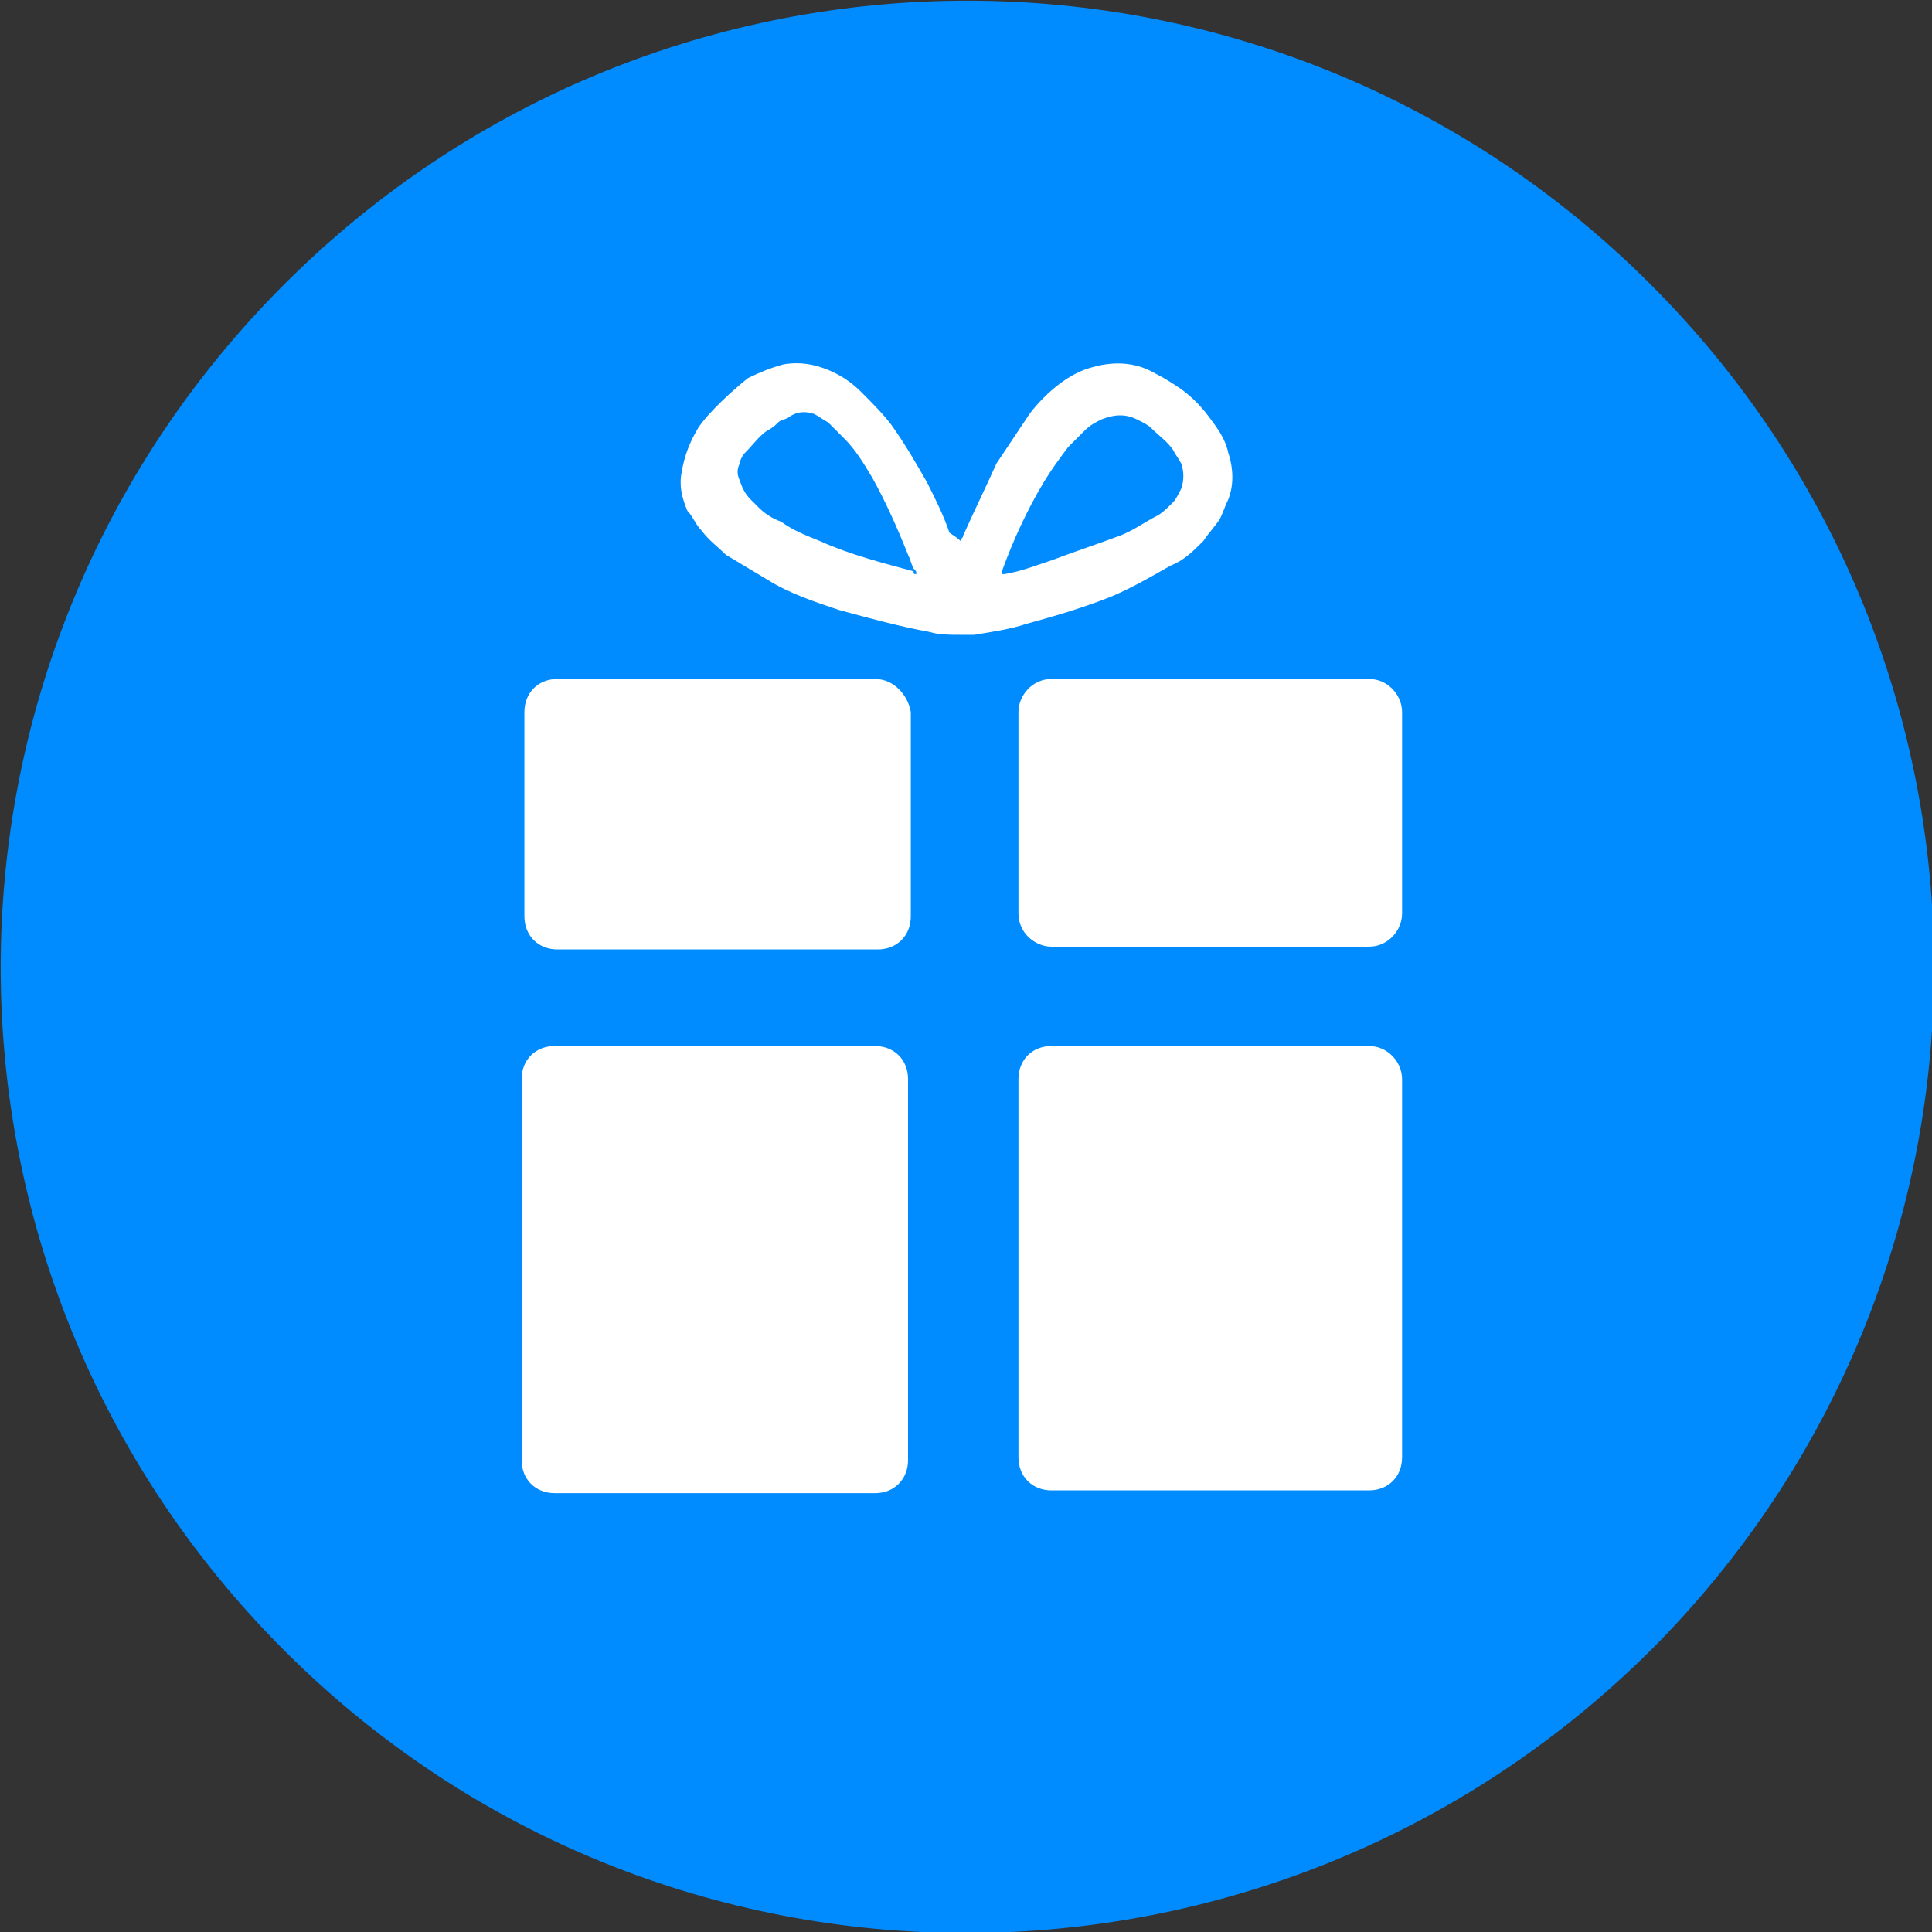
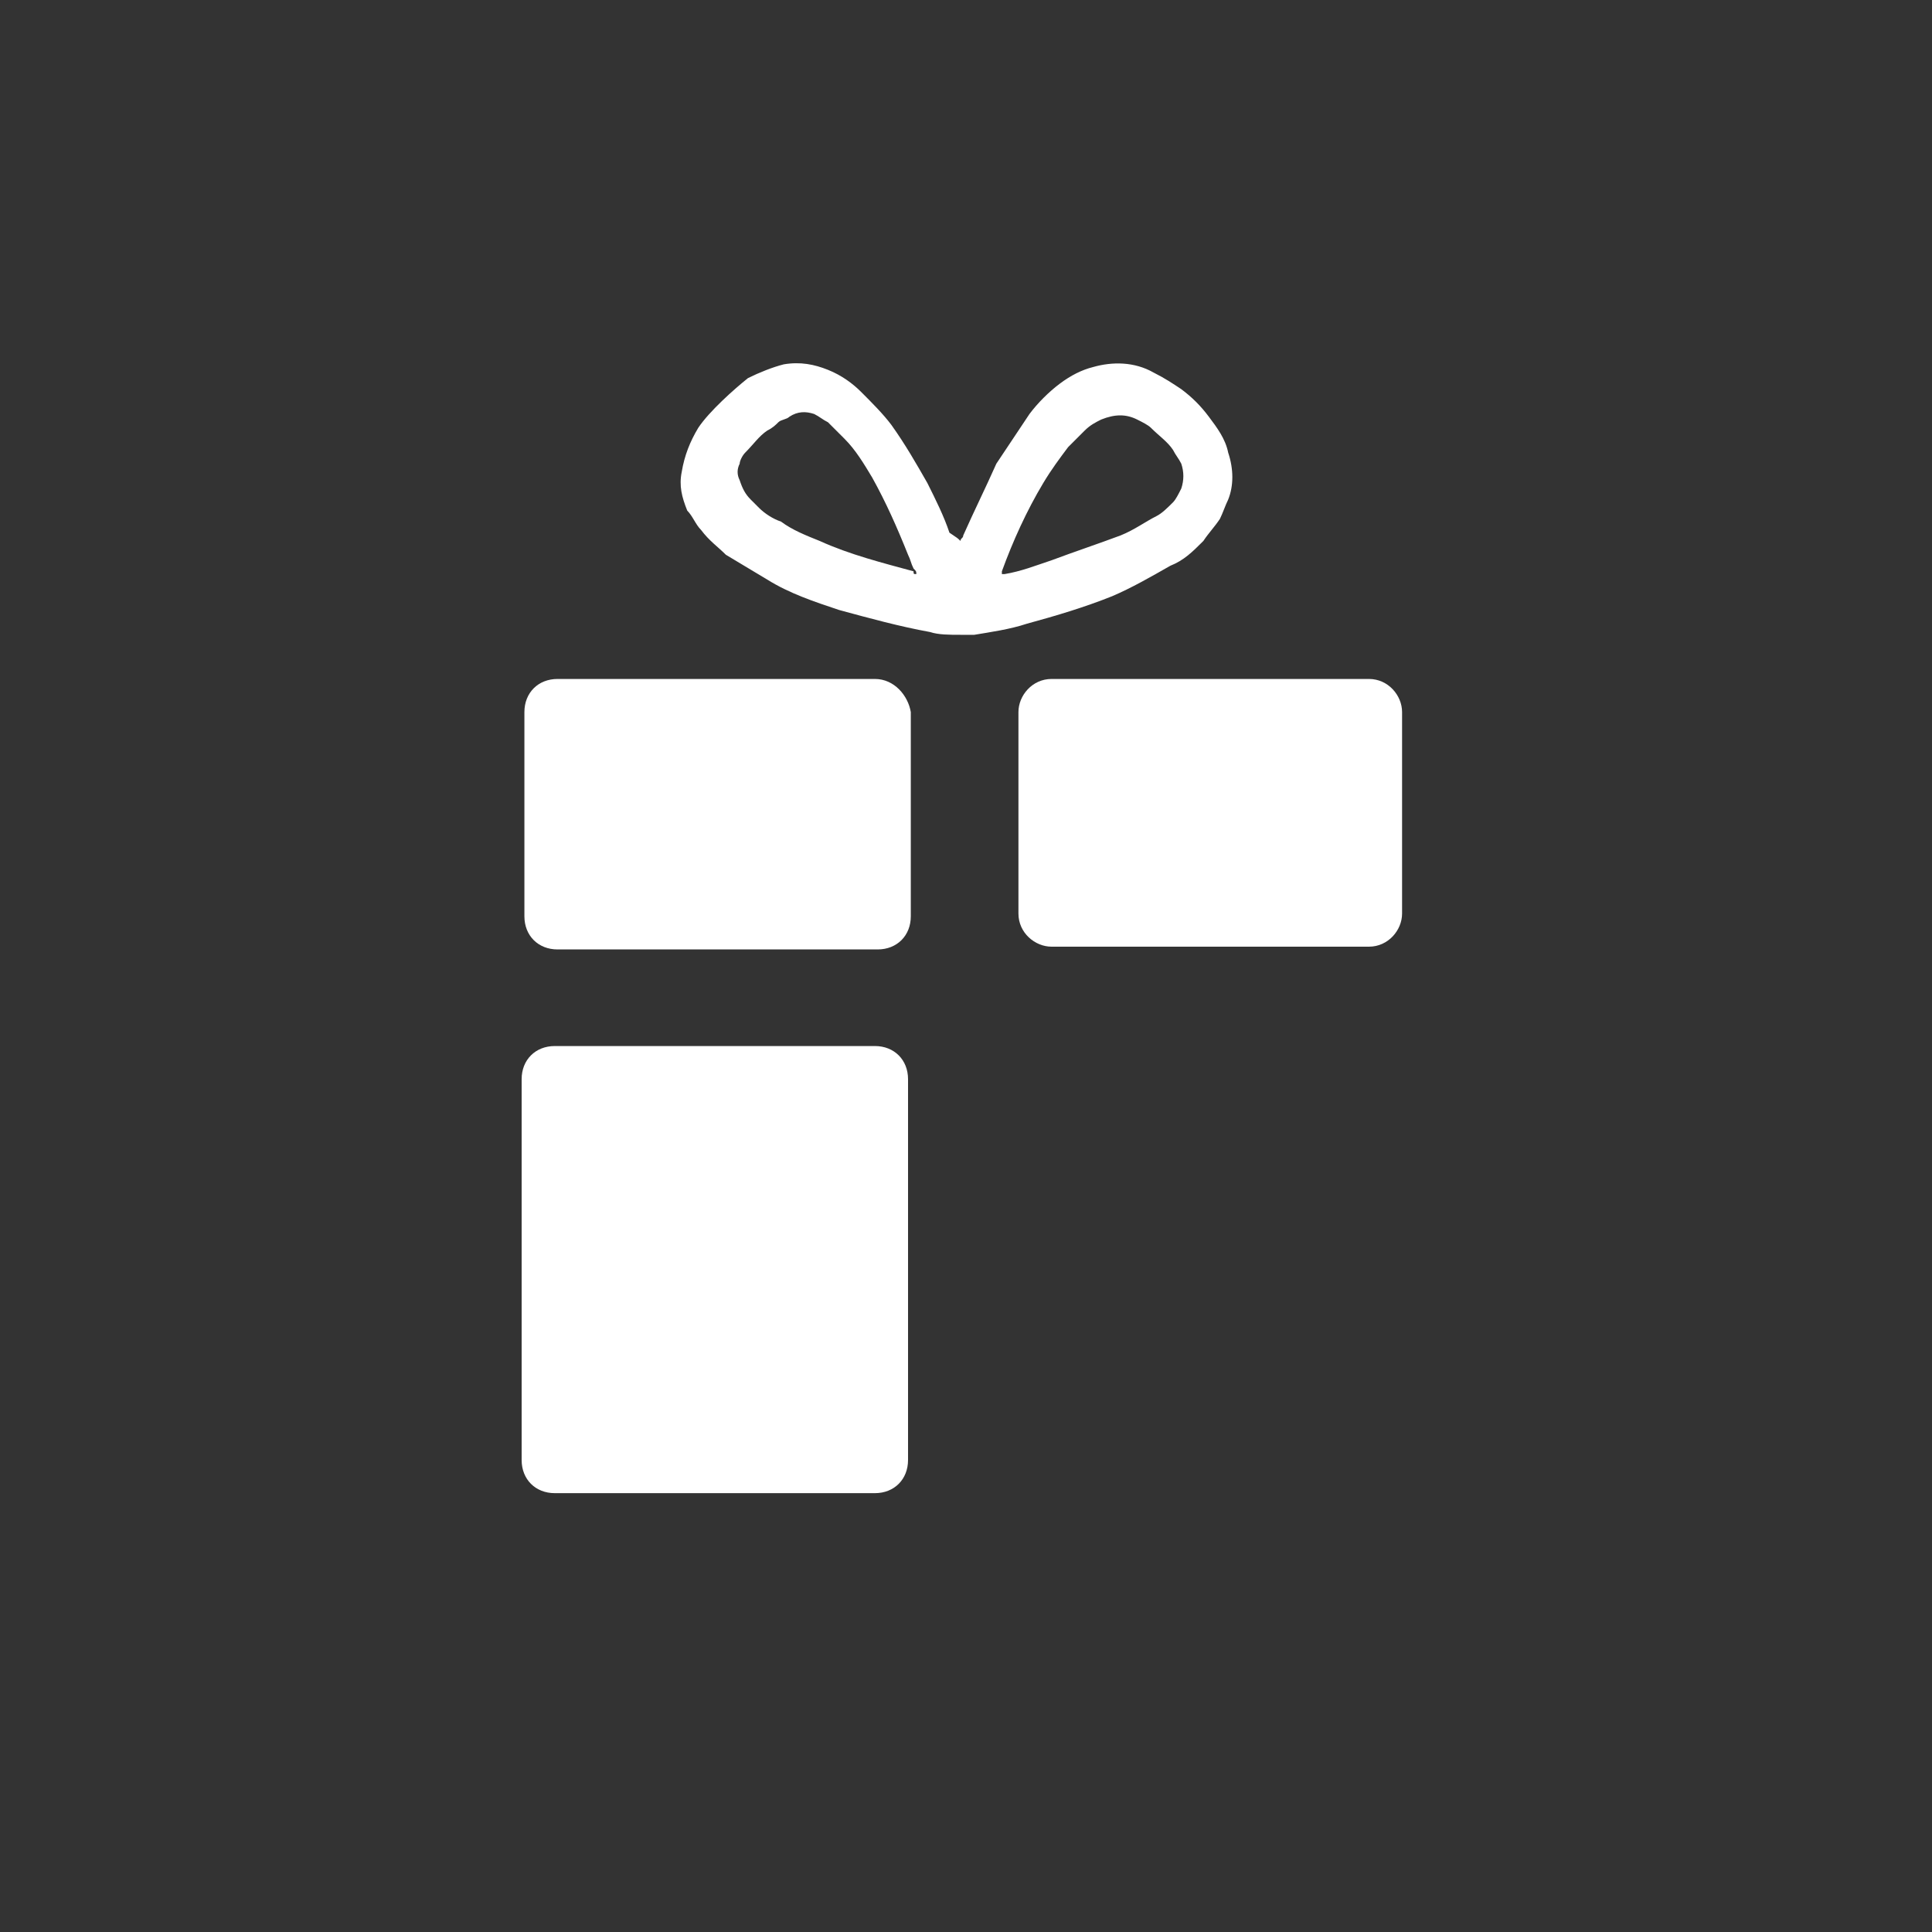
<svg xmlns="http://www.w3.org/2000/svg" version="1.1" id="Layer_1" x="0px" y="0px" viewBox="0 0 70 70" style="enable-background:new 0 0 70 70;" xml:space="preserve">
  <rect x="0" y="0" width="70" height="70" fill="#333333" stroke="none" />
  <style type="text/css">
	.st0{fill:#008CFF;}
	.st1{fill:#FFFFFF;}
</style>
-   <path class="st0" d="M59.8,59.8c13.7-13.7,13.7-35.8,0-49.5c-13.7-13.7-35.8-13.7-49.5,0s-13.7,35.8,0,49.5S46.1,73.4,59.8,59.8z" />
  <path class="st1" d="M31.7,24.6H20.2c-0.7,0-1.2,0.5-1.2,1.2v7.4c0,0.7,0.5,1.2,1.2,1.2h11.6c0.7,0,1.2-0.5,1.2-1.2v-7.4  C32.9,25.2,32.4,24.6,31.7,24.6z" />
  <path class="st1" d="M31.7,37.9H20.1c-0.7,0-1.2,0.5-1.2,1.2v13.8c0,0.7,0.5,1.2,1.2,1.2h11.6c0.7,0,1.2-0.5,1.2-1.2V39.1  C32.9,38.4,32.4,37.9,31.7,37.9z" />
  <path class="st1" d="M49.6,24.6H38.1c-0.7,0-1.2,0.6-1.2,1.2v7.3c0,0.7,0.6,1.2,1.2,1.2h11.5c0.7,0,1.2-0.6,1.2-1.2v-7.3  C50.8,25.2,50.3,24.6,49.6,24.6z" />
-   <path class="st1" d="M49.6,37.9H38.1c-0.7,0-1.2,0.5-1.2,1.2v13.7c0,0.7,0.5,1.2,1.2,1.2h11.5c0.7,0,1.2-0.5,1.2-1.2V39.1  C50.8,38.5,50.3,37.9,49.6,37.9z" />
  <path class="st1" d="M34.8,19.6c0-0.1,0.1-0.1,0.1-0.2c0.4-0.9,0.8-1.7,1.2-2.6c0.4-0.6,0.8-1.2,1.2-1.8c0.3-0.4,0.7-0.8,1.1-1.1  c0.4-0.3,0.8-0.5,1.2-0.6c0.7-0.2,1.5-0.2,2.2,0.2c0.4,0.2,0.7,0.4,1,0.6c0.4,0.3,0.7,0.6,1,1c0.3,0.4,0.6,0.8,0.7,1.3  c0.2,0.6,0.2,1.2,0,1.7c-0.1,0.2-0.2,0.5-0.3,0.7c-0.2,0.3-0.4,0.5-0.6,0.8c-0.4,0.4-0.7,0.7-1.2,0.9c-0.7,0.4-1.4,0.8-2.1,1.1  c-1,0.4-2,0.7-3.1,1c-0.6,0.2-1.3,0.3-1.9,0.4c-0.2,0-0.3,0-0.5,0c-0.4,0-0.8,0-1.1-0.1c-1.1-0.2-2.2-0.5-3.3-0.8  c-0.9-0.3-1.8-0.6-2.6-1.1c-0.5-0.3-1-0.6-1.5-0.9c-0.3-0.3-0.6-0.5-0.9-0.9c-0.2-0.2-0.3-0.5-0.5-0.7c-0.2-0.5-0.3-0.9-0.2-1.4  c0.1-0.6,0.3-1.1,0.6-1.6c0.4-0.6,1.3-1.4,1.8-1.8c0.4-0.2,0.9-0.4,1.3-0.5c0.6-0.1,1.1,0,1.6,0.2c0.5,0.2,0.9,0.5,1.2,0.8  c0.4,0.4,0.8,0.8,1.1,1.2c0.5,0.7,0.9,1.4,1.3,2.1c0.3,0.6,0.6,1.2,0.8,1.8C34.7,19.5,34.7,19.5,34.8,19.6L34.8,19.6z M33.2,20.8  c0-0.1,0-0.1-0.1-0.2c-0.1-0.2-0.1-0.3-0.2-0.5c-0.4-1-0.8-1.9-1.3-2.8c-0.3-0.5-0.6-1-1-1.4c-0.2-0.2-0.4-0.4-0.6-0.6  c-0.2-0.1-0.3-0.2-0.5-0.3c-0.3-0.1-0.6-0.1-0.9,0.1c-0.1,0.1-0.3,0.1-0.4,0.2c-0.1,0.1-0.2,0.2-0.4,0.3c-0.3,0.2-0.5,0.5-0.8,0.8  c-0.1,0.1-0.2,0.3-0.2,0.4c-0.1,0.2-0.1,0.4,0,0.6c0.1,0.3,0.2,0.5,0.4,0.7c0.1,0.1,0.2,0.2,0.3,0.3c0.2,0.2,0.5,0.4,0.8,0.5  c0.4,0.3,0.9,0.5,1.4,0.7c1.1,0.5,2.3,0.8,3.4,1.1C33.1,20.8,33.1,20.8,33.2,20.8L33.2,20.8z M36.3,20.8c0.1,0,0.1,0,0.1,0  c0.6-0.1,1.1-0.3,1.7-0.5c0.8-0.3,1.7-0.6,2.5-0.9c0.5-0.2,0.9-0.5,1.3-0.7c0.2-0.1,0.4-0.3,0.6-0.5c0.1-0.1,0.2-0.3,0.3-0.5  c0.1-0.3,0.1-0.6,0-0.9c-0.1-0.2-0.2-0.3-0.3-0.5c-0.2-0.3-0.5-0.5-0.8-0.8c-0.1-0.1-0.3-0.2-0.5-0.3c-0.4-0.2-0.8-0.2-1.3,0  c-0.2,0.1-0.4,0.2-0.6,0.4c-0.2,0.2-0.4,0.4-0.6,0.6c-0.3,0.4-0.6,0.8-0.9,1.3c-0.6,1-1.1,2.1-1.5,3.2  C36.3,20.7,36.3,20.8,36.3,20.8L36.3,20.8z" />
</svg>